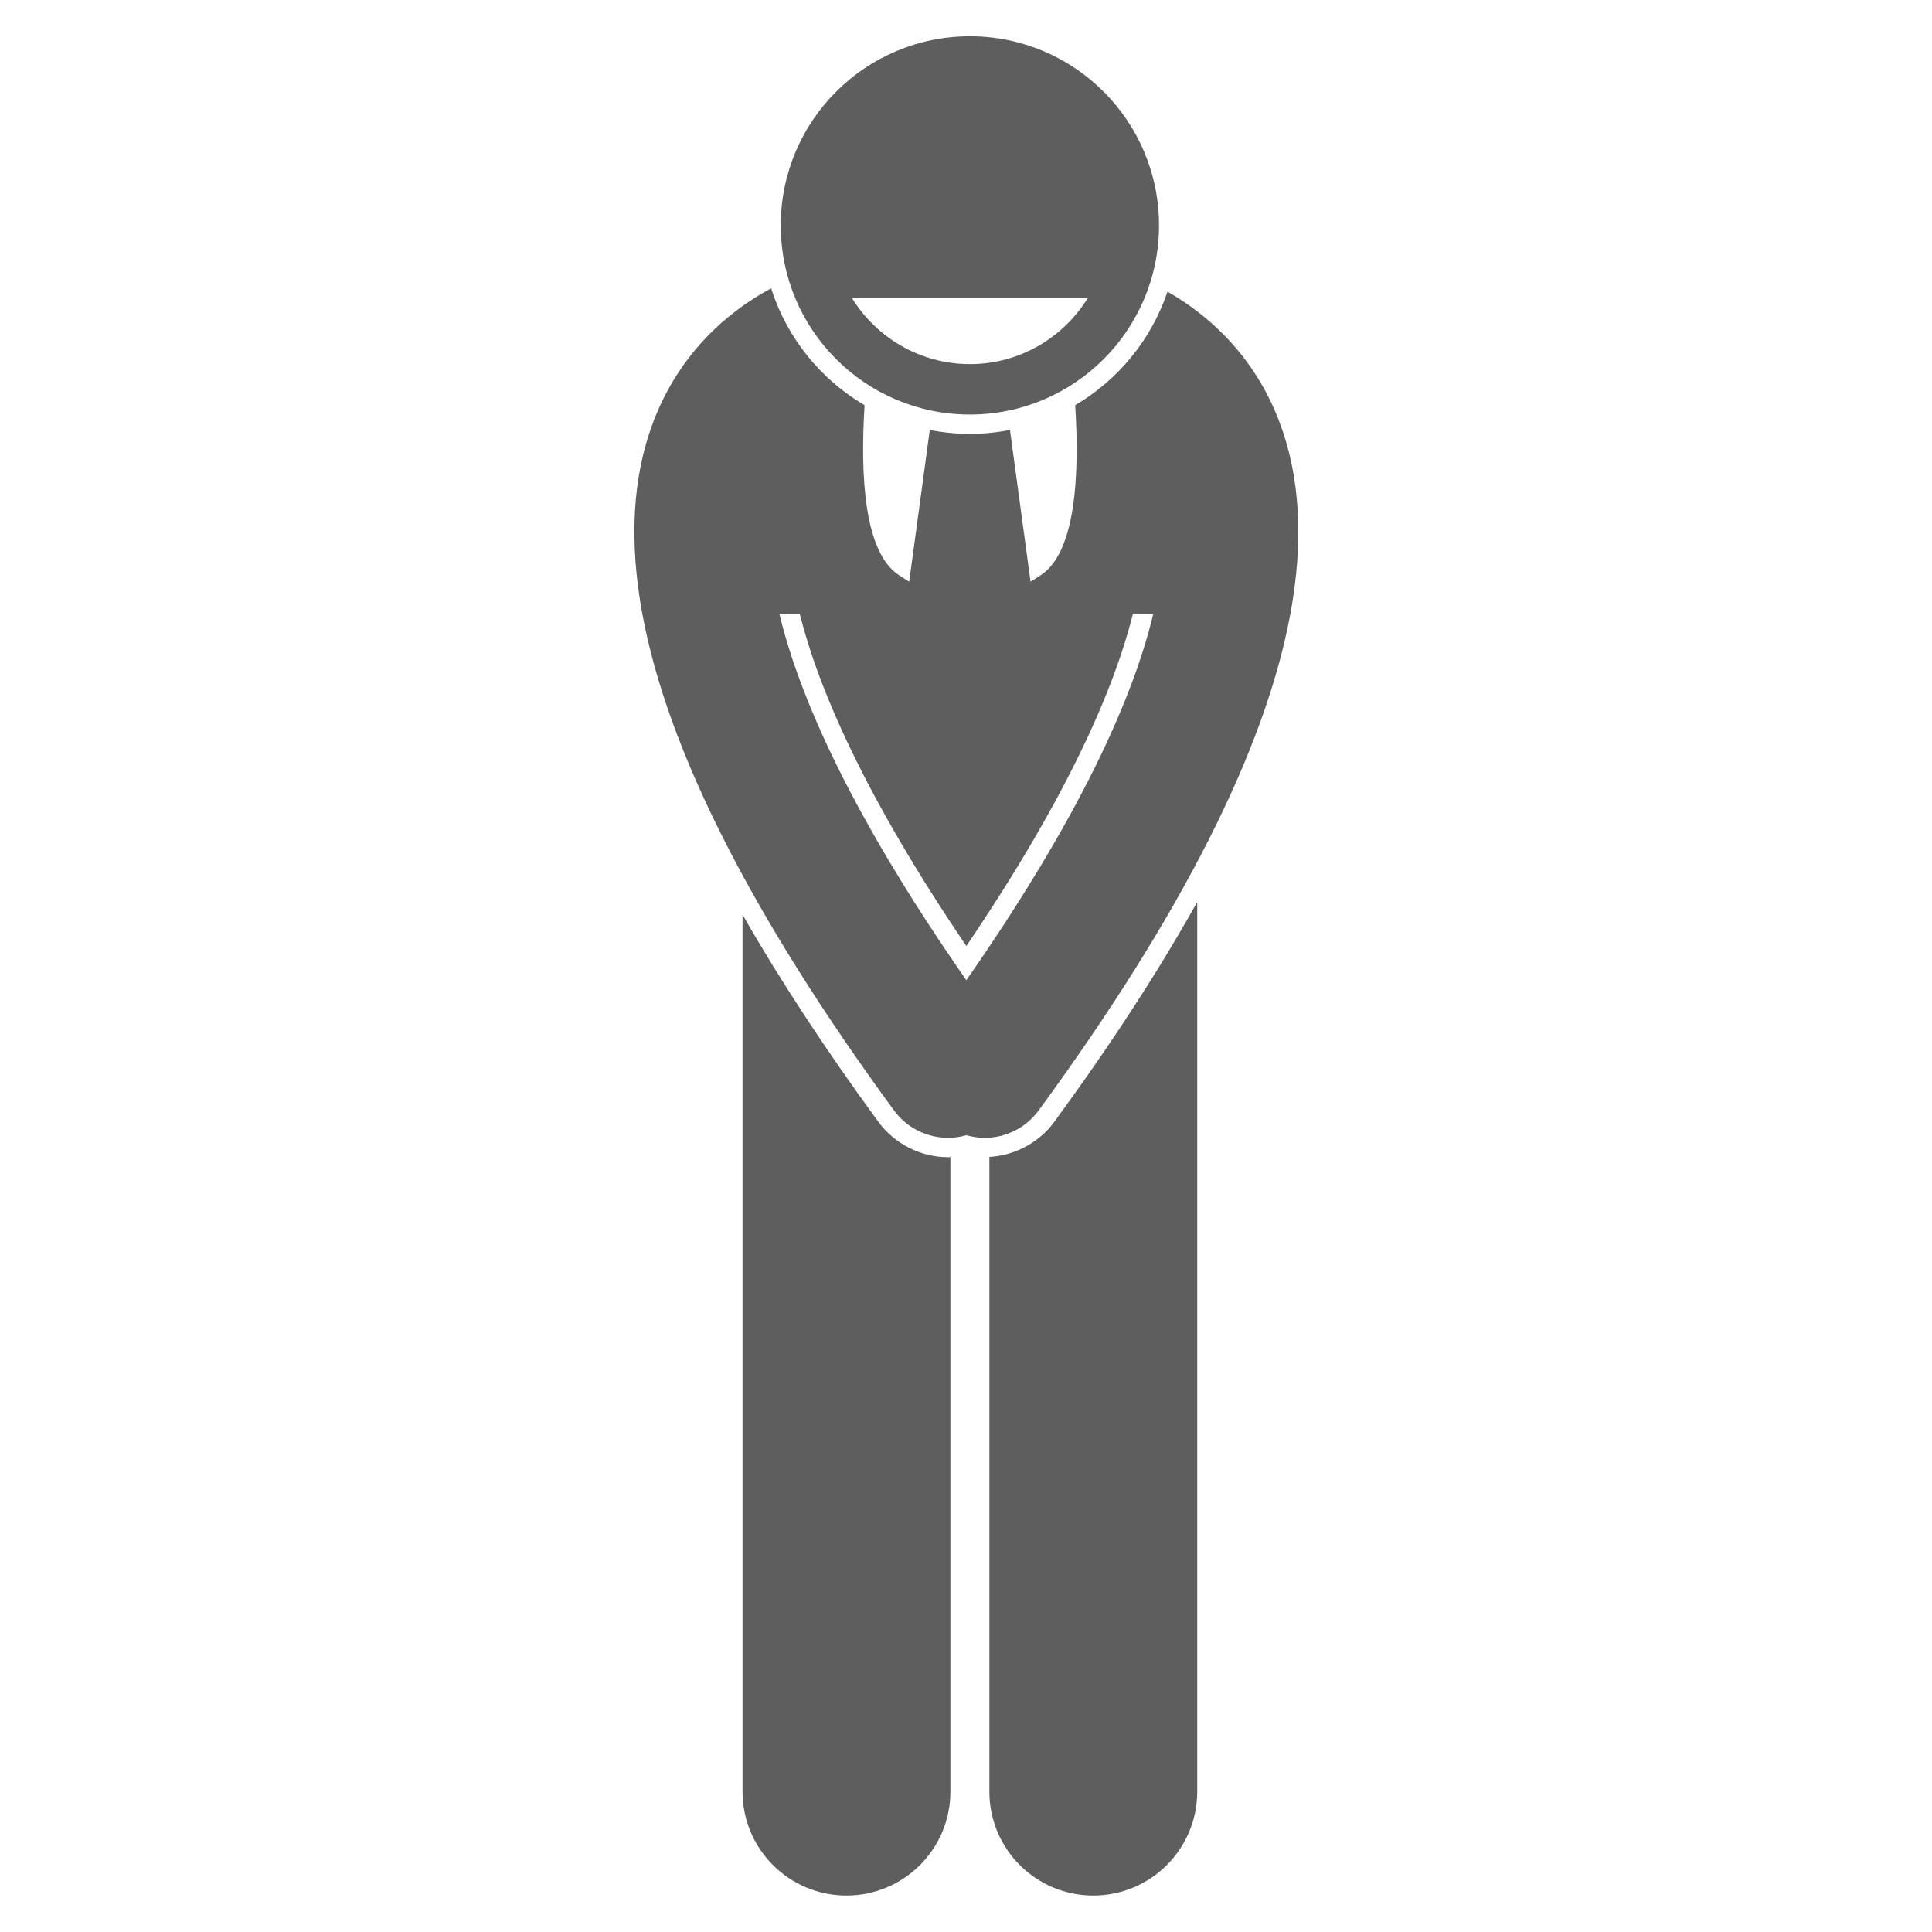
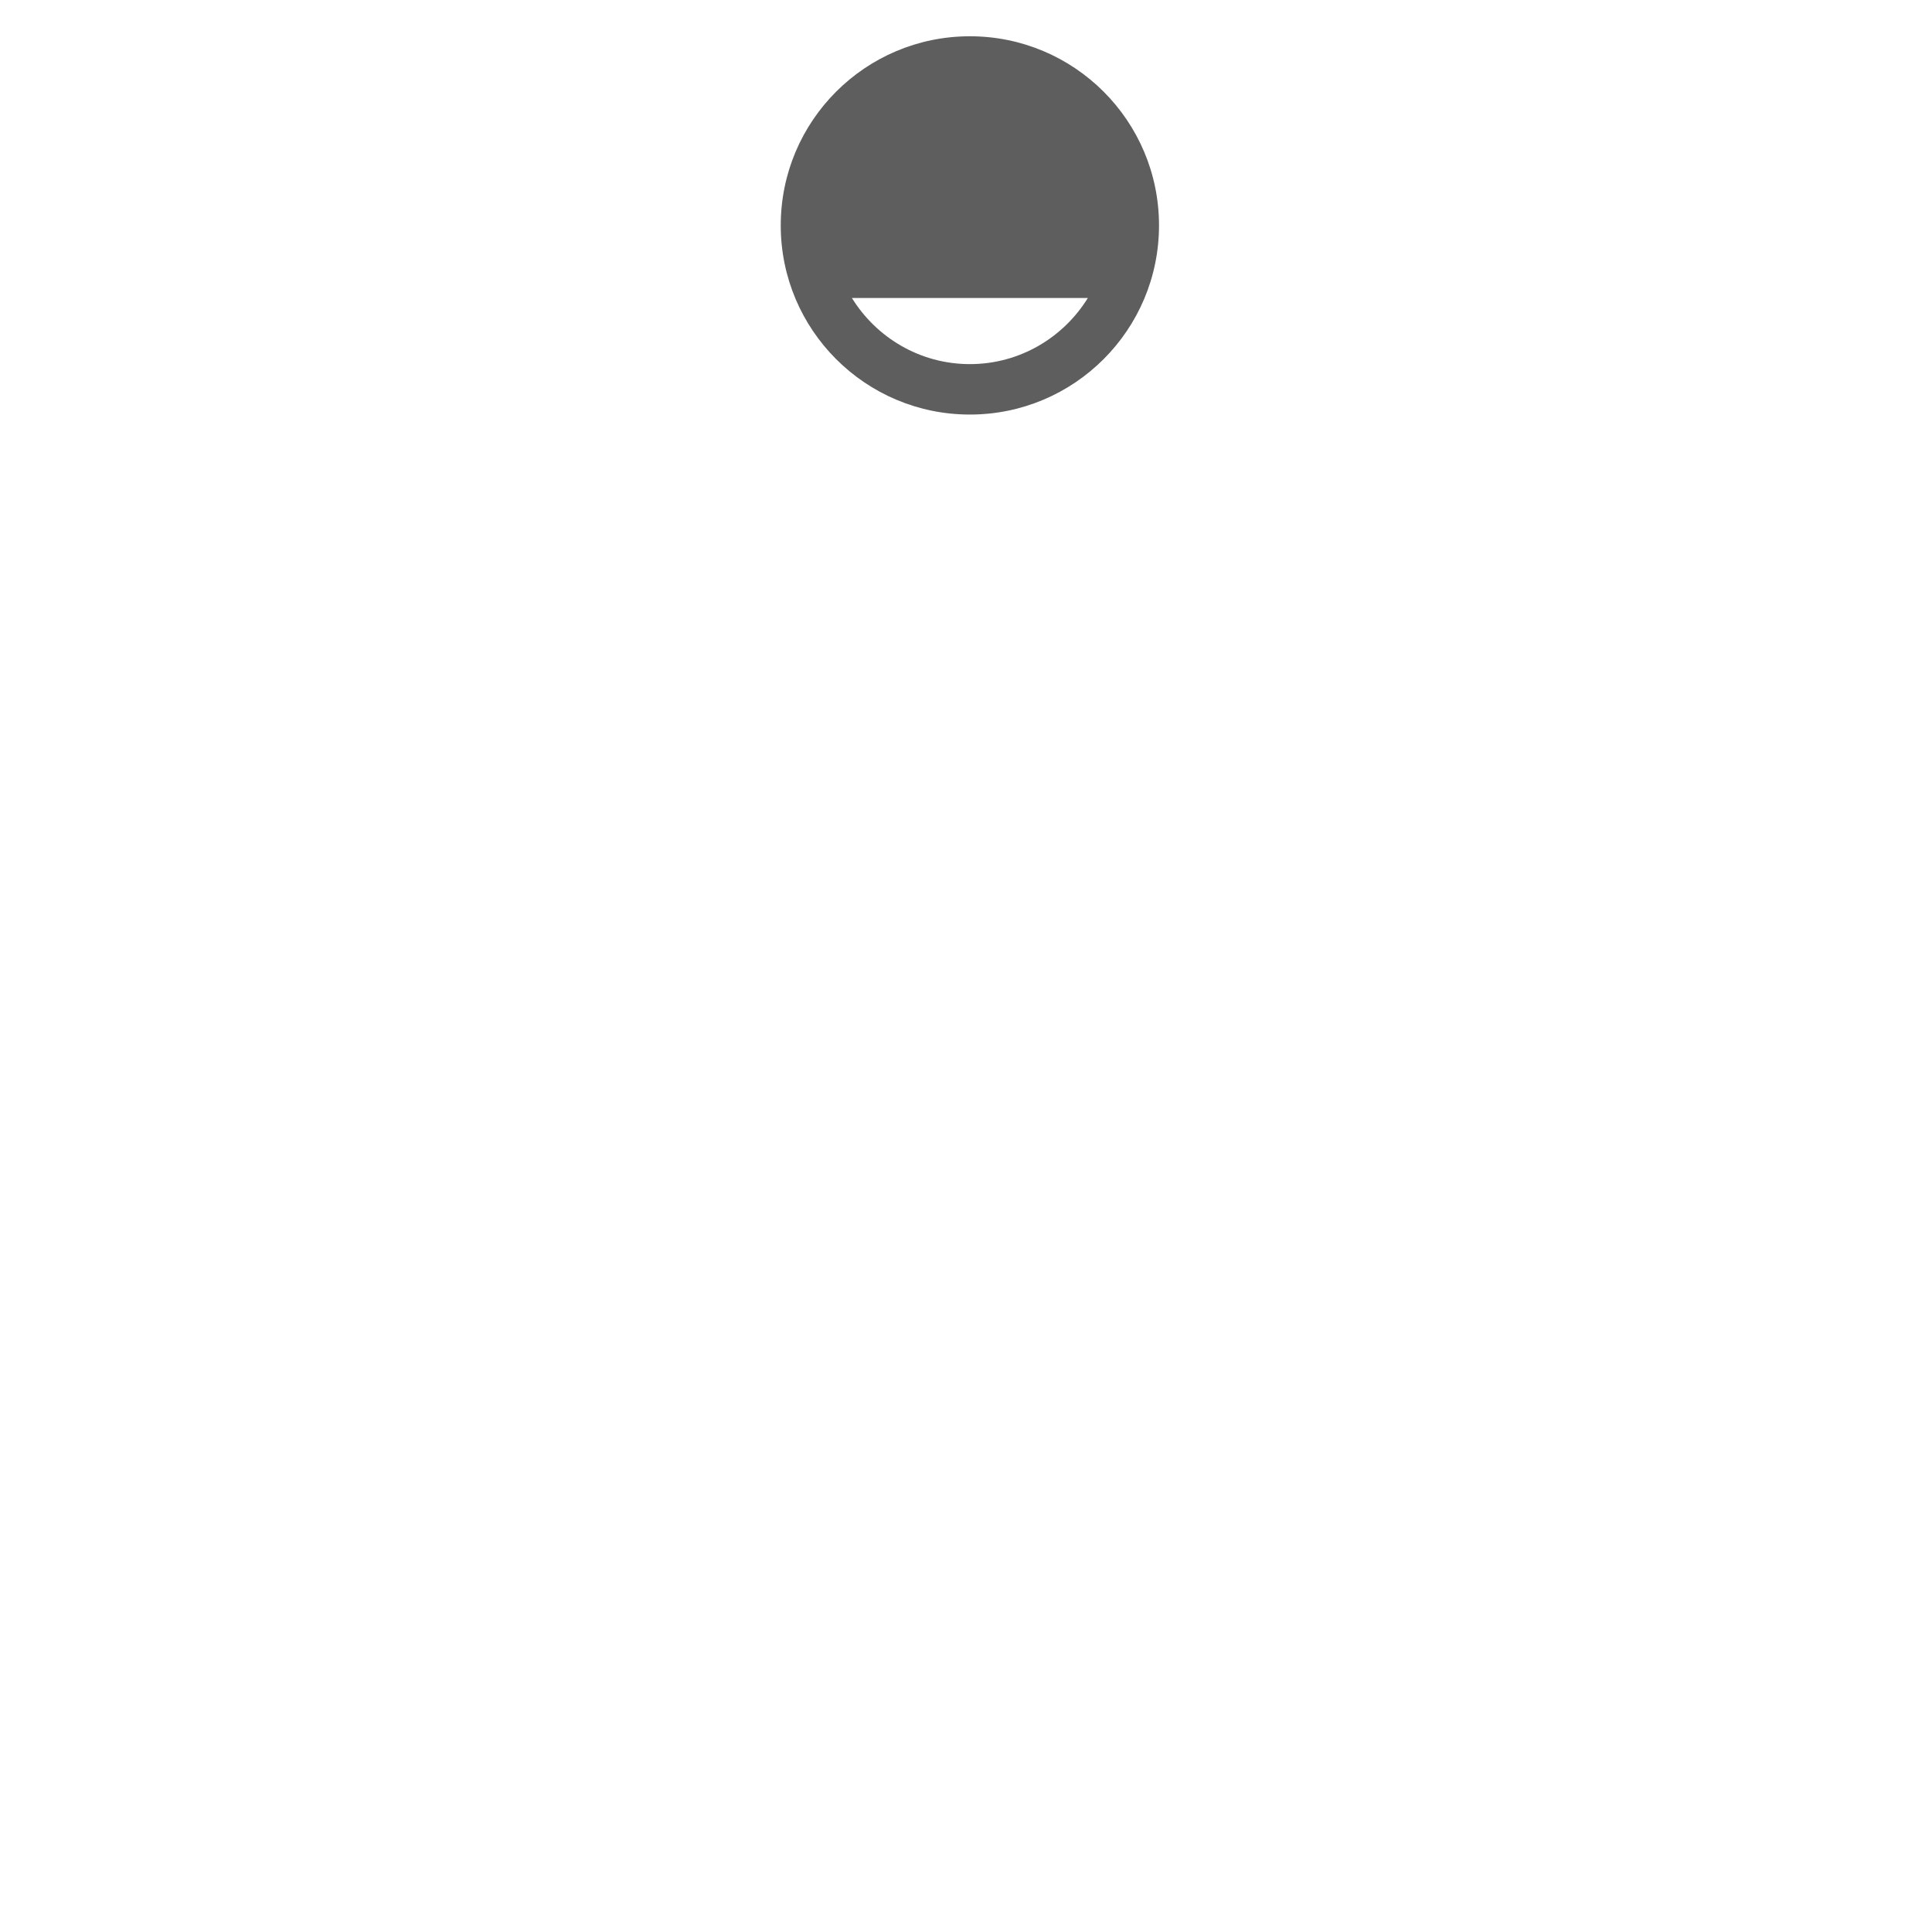
<svg xmlns="http://www.w3.org/2000/svg" width="480" zoomAndPan="magnify" viewBox="0 0 360 360" height="480" preserveAspectRatio="xMidYMid meet" version="1.0">
  <defs>
    <clipPath id="be176e4c75">
-       <path d="M 138 170 L 178 170 L 178 353.762 L 138 353.762 Z M 138 170 " clip-rule="nonzero" />
-     </clipPath>
+       </clipPath>
    <clipPath id="59a1e042a5">
-       <path d="M 184 168 L 224 168 L 224 353.762 L 184 353.762 Z M 184 168 " clip-rule="nonzero" />
-     </clipPath>
+       </clipPath>
    <clipPath id="d8f7b294a8">
      <path d="M 145 6.512 L 216 6.512 L 216 78 L 145 78 Z M 145 6.512 " clip-rule="nonzero" />
    </clipPath>
  </defs>
  <g clip-path="url(#be176e4c75)">
-     <path fill="#5e5e5e" d="M 176.695 215.625 C 171.562 215.625 166.691 213.156 163.664 209.02 C 153.715 195.422 145.289 182.555 138.359 170.414 L 138.359 333.84 C 138.359 344.539 147.035 353.207 157.727 353.207 C 168.422 353.207 177.094 344.539 177.094 333.84 L 177.094 215.602 C 176.961 215.605 176.828 215.625 176.695 215.625 Z M 176.695 215.625 " fill-opacity="1" fill-rule="nonzero" />
-   </g>
+     </g>
  <g clip-path="url(#59a1e042a5)">
    <path fill="#5e5e5e" d="M 196.465 209.02 C 193.617 212.906 189.141 215.293 184.355 215.57 L 184.355 333.844 C 184.355 344.539 193.027 353.207 203.719 353.207 C 214.414 353.207 223.086 344.539 223.086 333.844 L 223.086 168.062 C 215.922 180.891 207.062 194.539 196.465 209.02 Z M 196.465 209.02 " fill-opacity="1" fill-rule="nonzero" />
  </g>
-   <path fill="#5e5e5e" d="M 166.57 206.891 C 169.027 210.246 172.832 212.023 176.695 212.023 C 177.824 212.023 178.953 211.84 180.062 211.531 C 181.168 211.84 182.301 212.023 183.434 212.023 C 187.293 212.023 191.102 210.242 193.555 206.891 C 220.125 170.59 235.781 139.652 240.441 114.387 C 242.957 100.727 242.27 88.719 238.332 78.434 C 233.691 66.32 225.238 58.707 217.543 54.348 C 214.535 63.293 208.359 70.793 200.344 75.504 C 201.188 88.863 200.371 103.016 193.91 107.184 C 193.246 107.617 192.633 108.008 192.031 108.398 L 188.191 80.117 C 185.773 80.59 183.277 80.848 180.723 80.848 C 178.168 80.848 175.668 80.59 173.25 80.117 L 169.414 108.398 C 168.812 108.012 168.199 107.617 167.531 107.184 C 161.074 103.016 160.258 88.863 161.102 75.504 C 152.902 70.688 146.617 62.953 143.691 53.73 C 135.715 57.973 126.66 65.734 121.797 78.434 C 117.859 88.719 117.168 100.723 119.688 114.387 C 124.344 139.652 140.004 170.59 166.57 206.891 Z M 149.023 114.387 C 152.531 128.391 161.168 148.398 180.062 176.277 C 198.961 148.398 207.594 128.391 211.105 114.387 L 214.898 114.387 C 211.184 129.855 201.488 151.867 180.062 182.645 C 158.641 151.867 148.945 129.855 145.227 114.387 Z M 149.023 114.387 " fill-opacity="1" fill-rule="nonzero" />
  <g clip-path="url(#d8f7b294a8)">
    <path fill="#5e5e5e" d="M 180.723 77.246 C 200.188 77.246 215.965 61.465 215.965 42 C 215.965 22.535 200.188 6.758 180.723 6.758 C 161.258 6.758 145.48 22.535 145.48 42 C 145.48 61.465 161.258 77.246 180.723 77.246 Z M 202.707 55.523 C 198.148 62.902 190.012 67.848 180.723 67.848 C 171.434 67.848 163.297 62.902 158.738 55.523 Z M 202.707 55.523 " fill-opacity="1" fill-rule="nonzero" />
  </g>
</svg>